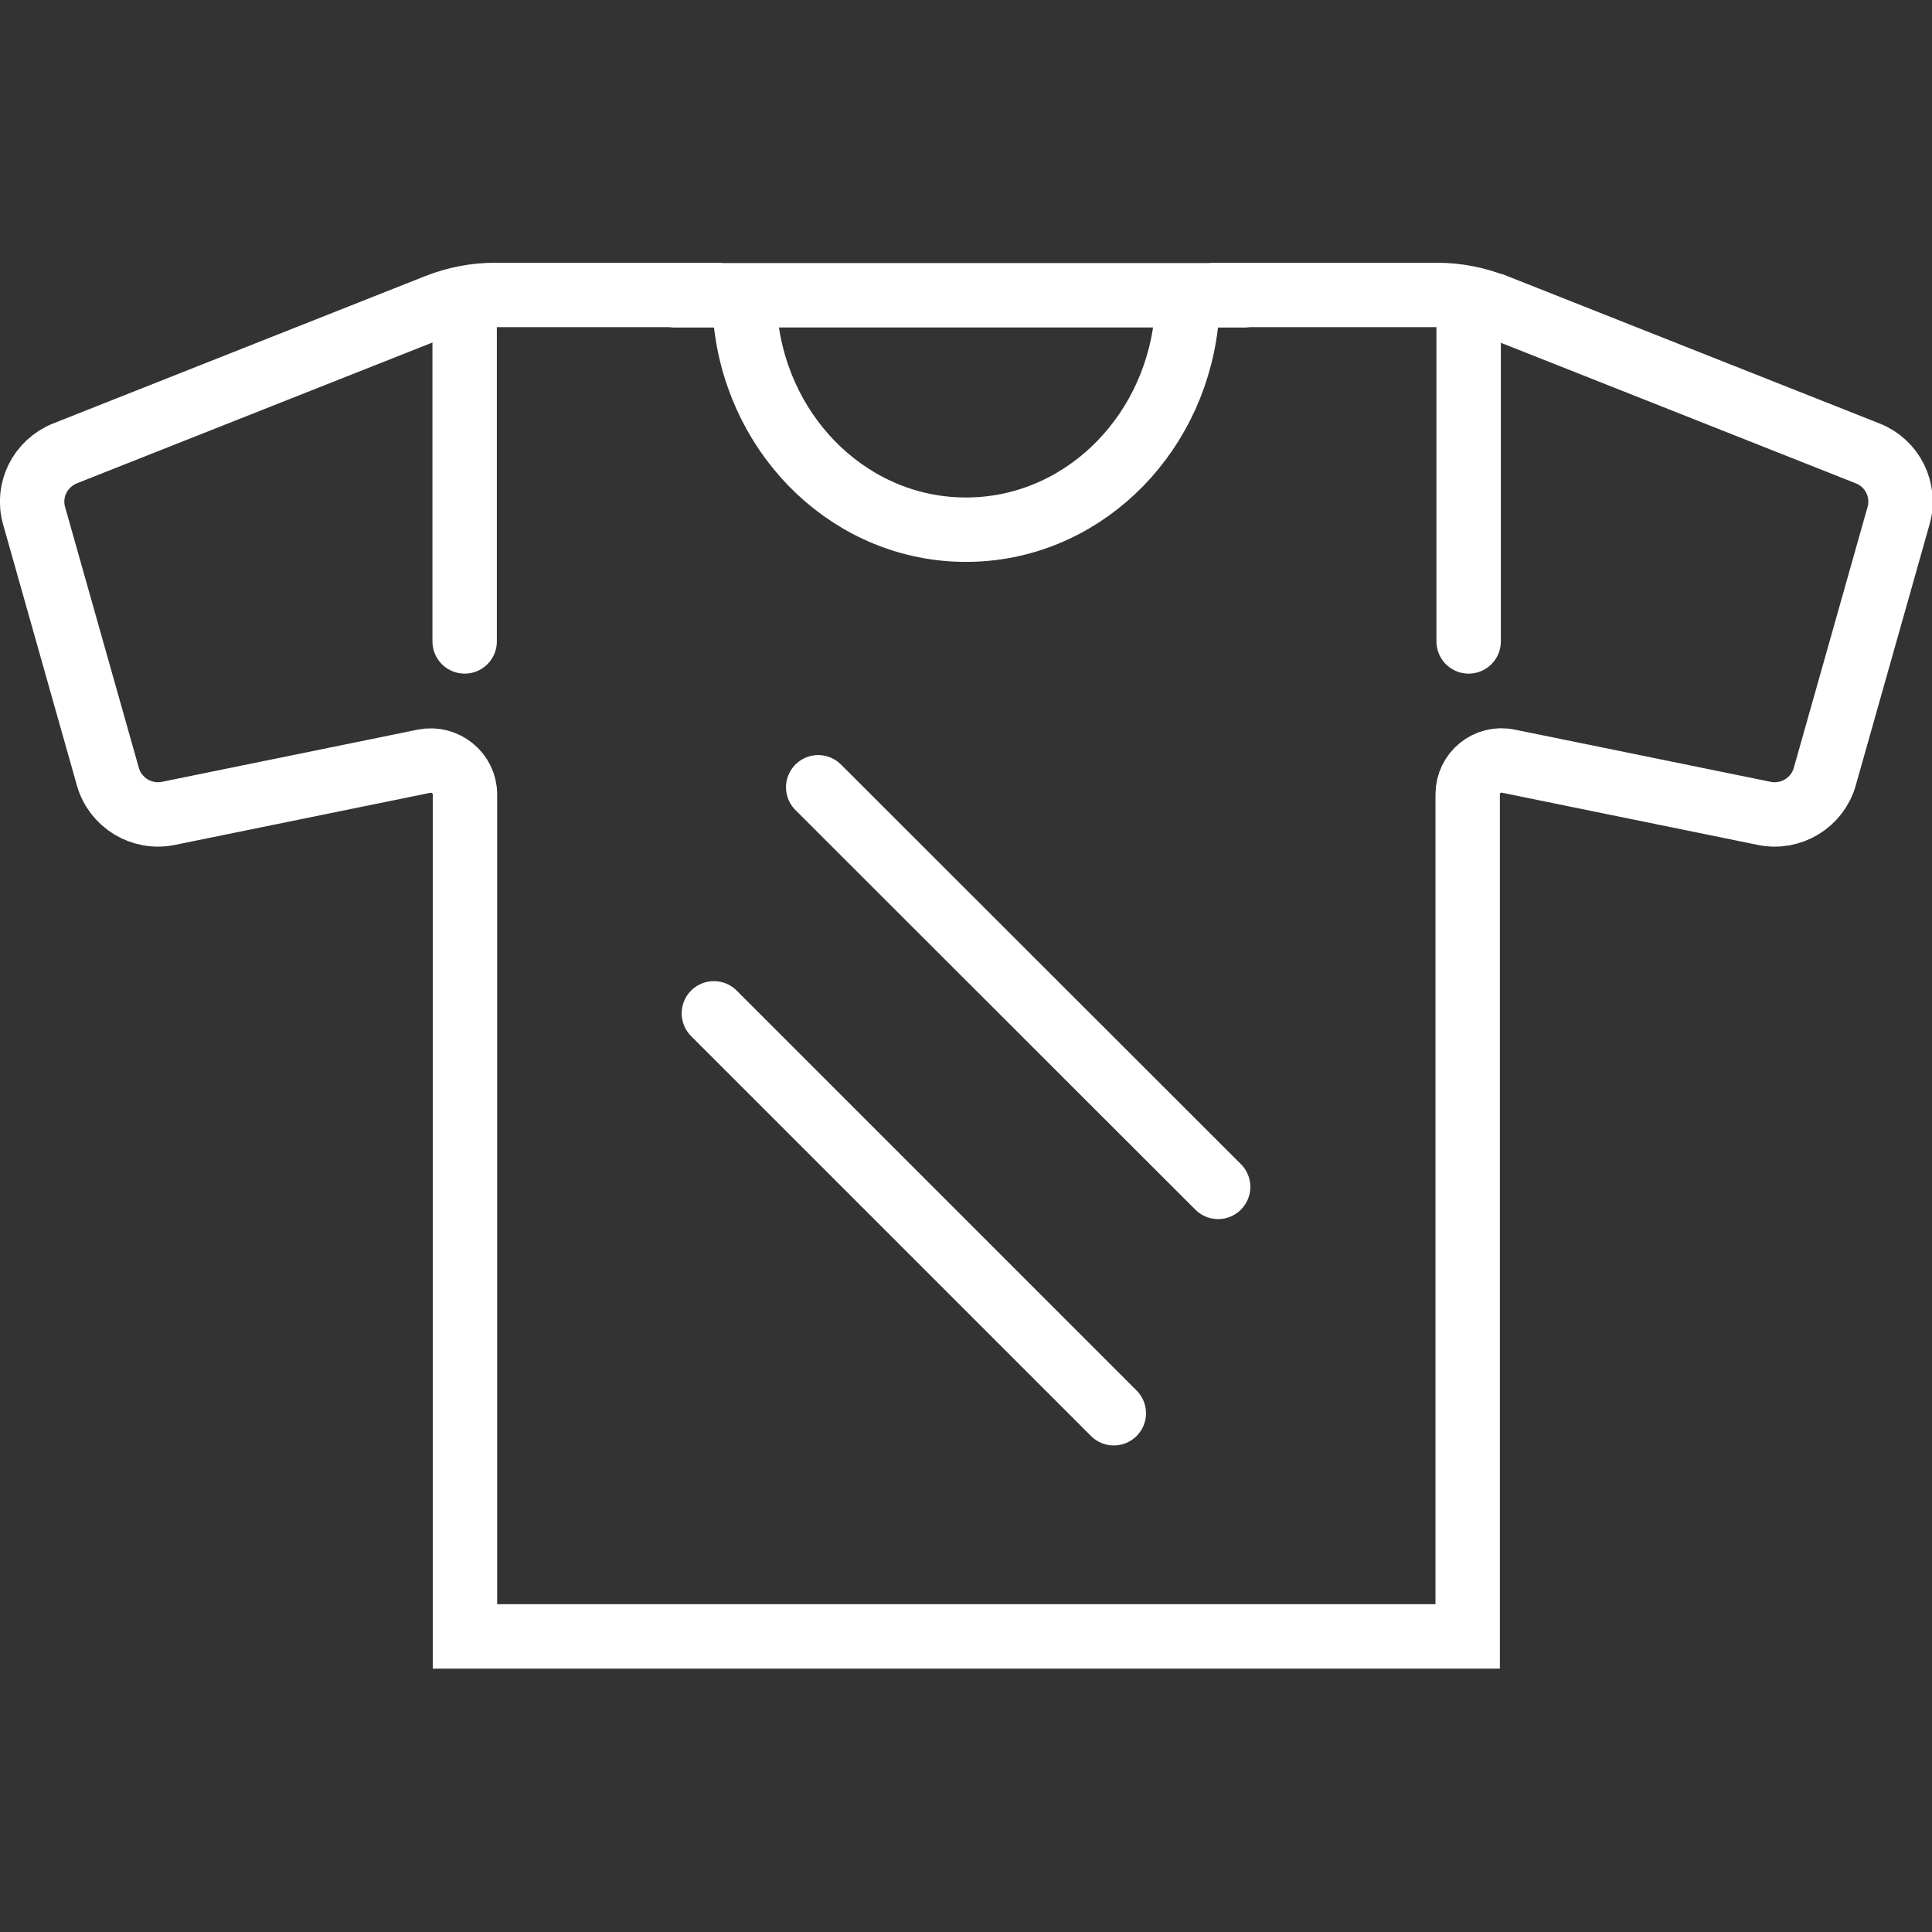
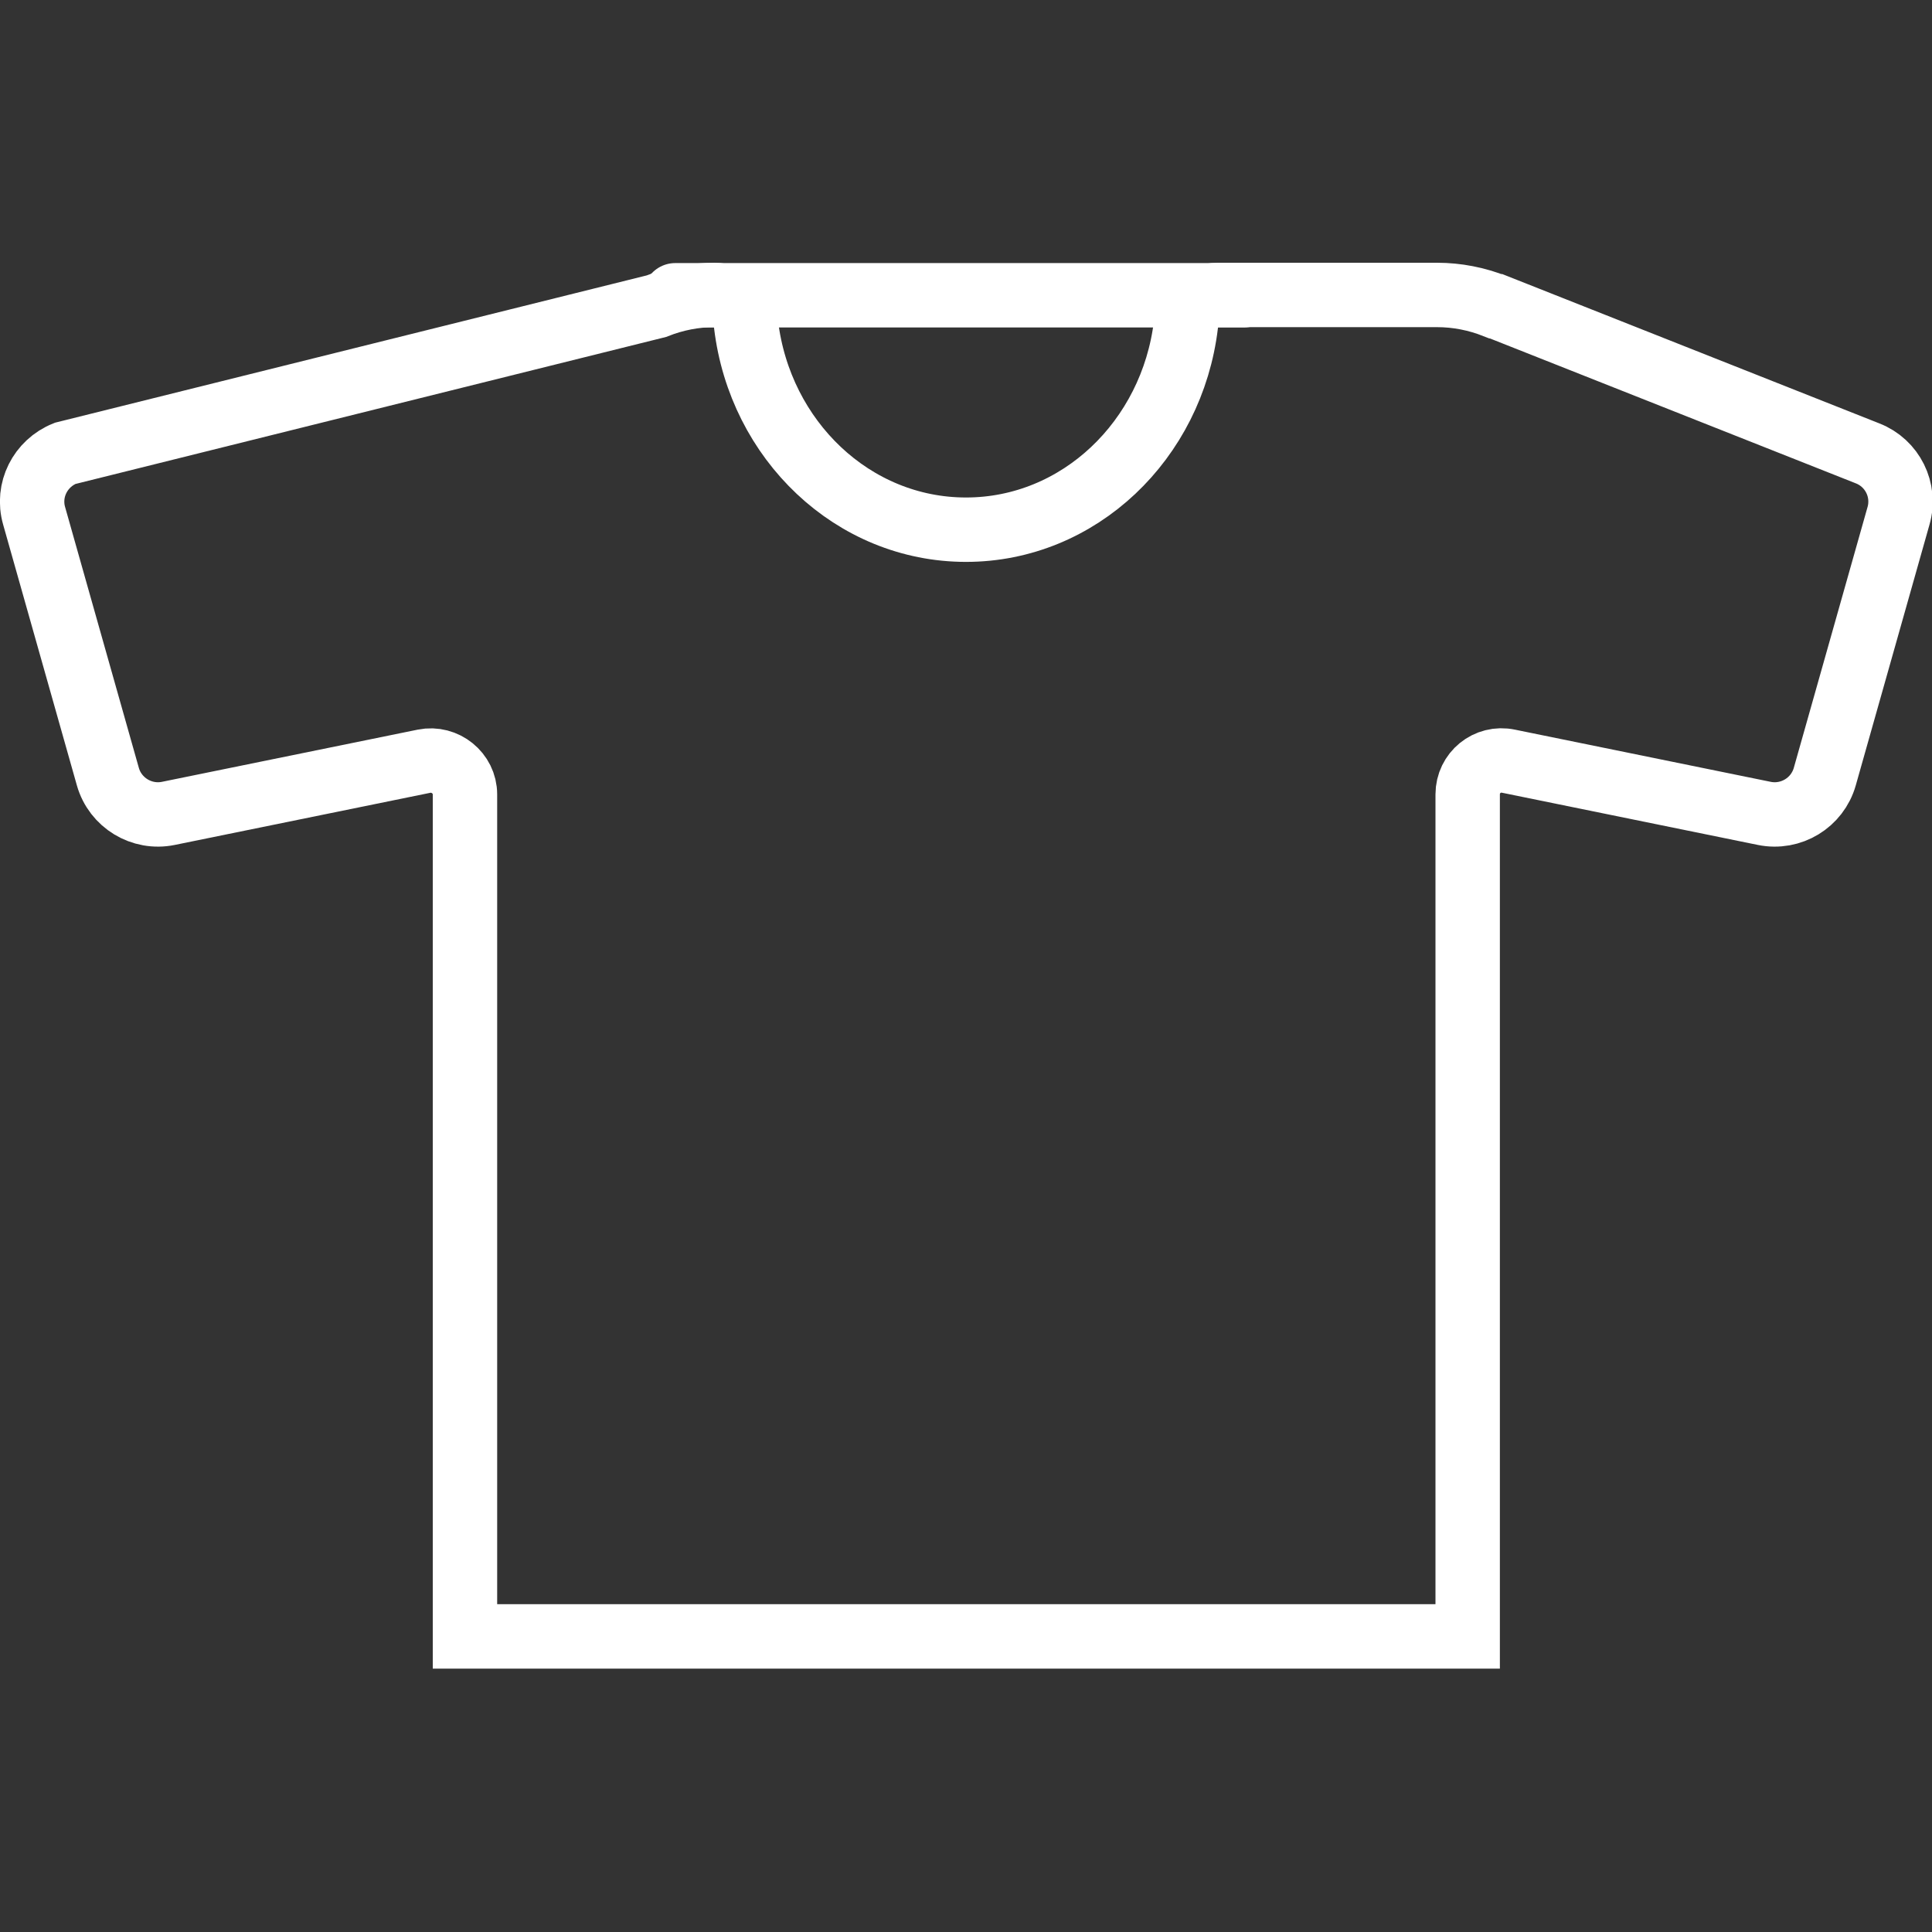
<svg xmlns="http://www.w3.org/2000/svg" id="Layer_1" version="1.1" viewBox="0 0 60 60">
  <rect x="0" y="0" width="60" height="60" fill="#333333" stroke="none" />
  <defs>
    <style>
      .st0 {
        fill: none;
        stroke: #fff;
        stroke-linecap: round;
        stroke-miterlimit: 10;
        stroke-width: 2px;
      }
    </style>
  </defs>
-   <path class="st0" d="M46.44,9.51c-.58-.23-1.19-.35-1.81-.35h-6.82c-.5,0-.92.39-.98.92-.43,3.59-3.32,6.37-6.83,6.37s-6.4-2.78-6.83-6.37c-.06-.53-.48-.92-.98-.92h-6.82c-.62,0-1.23.12-1.81.35L2.02,14.08c-.77.31-1.19,1.14-.96,1.94l2.29,8.1c.23.81,1.05,1.31,1.88,1.14l7.94-1.62c.65-.13,1.27.37,1.27,1.03v26.15h31.14v-26.15c0-.67.61-1.17,1.27-1.03l7.94,1.62c.83.17,1.65-.33,1.88-1.14l2.29-8.1c.23-.8-.19-1.64-.96-1.94l-11.54-4.57Z" />
+   <path class="st0" d="M46.44,9.51c-.58-.23-1.19-.35-1.81-.35h-6.82c-.5,0-.92.39-.98.92-.43,3.59-3.32,6.37-6.83,6.37s-6.4-2.78-6.83-6.37c-.06-.53-.48-.92-.98-.92c-.62,0-1.23.12-1.81.35L2.02,14.08c-.77.31-1.19,1.14-.96,1.94l2.29,8.1c.23.81,1.05,1.31,1.88,1.14l7.94-1.62c.65-.13,1.27.37,1.27,1.03v26.15h31.14v-26.15c0-.67.61-1.17,1.27-1.03l7.94,1.62c.83.17,1.65-.33,1.88-1.14l2.29-8.1c.23-.8-.19-1.64-.96-1.94l-11.54-4.57Z" />
  <line class="st0" x1="20.97" y1="9.17" x2="38.63" y2="9.17" />
-   <line class="st0" x1="14.43" y1="9.8" x2="14.43" y2="19.92" />
-   <line class="st0" x1="45.61" y1="9.8" x2="45.61" y2="19.92" />
-   <line class="st0" x1="22.17" y1="31.47" x2="34.59" y2="43.89" />
-   <line class="st0" x1="25.41" y1="24.45" x2="37.83" y2="36.86" />
</svg>